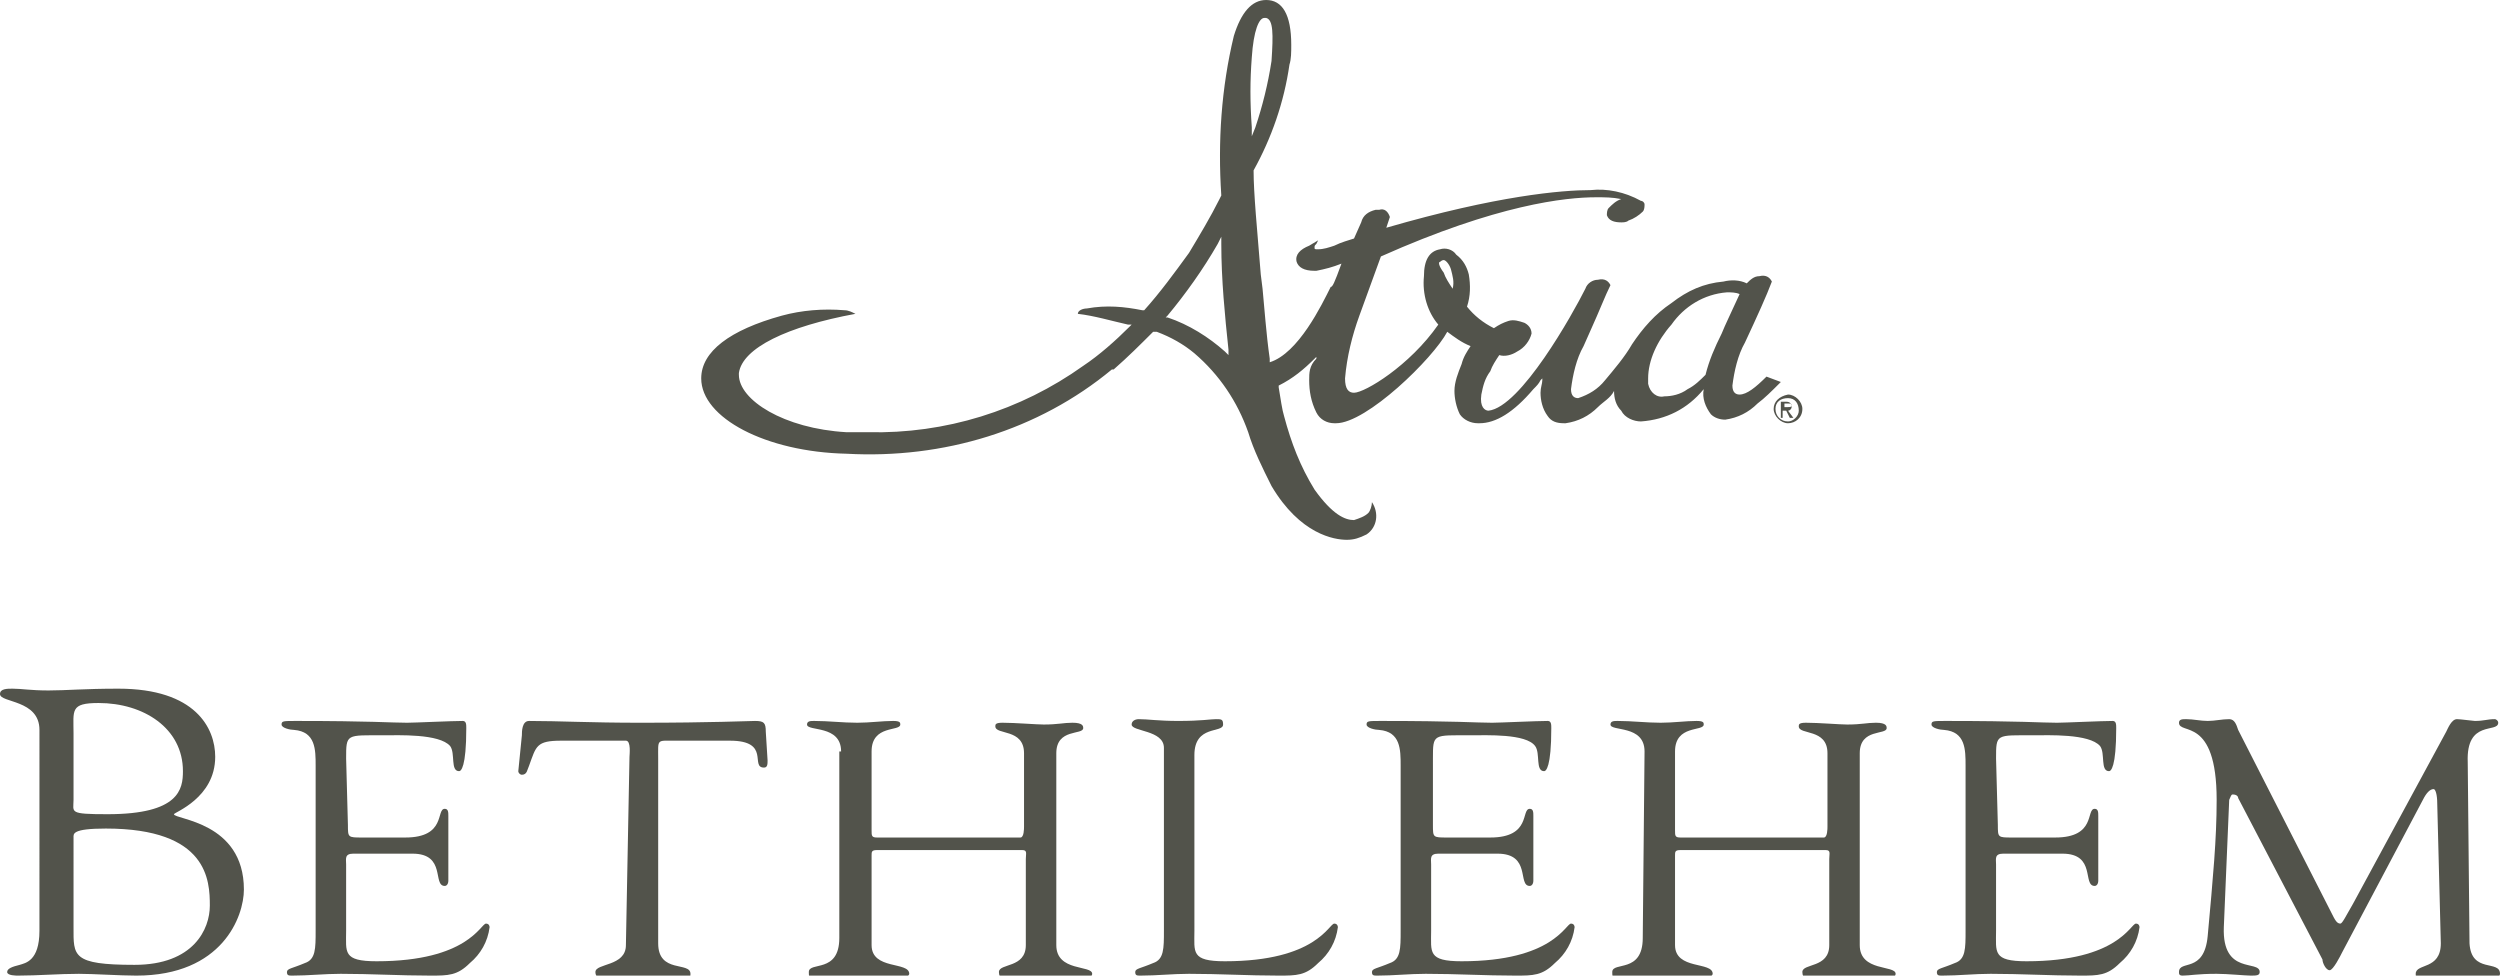
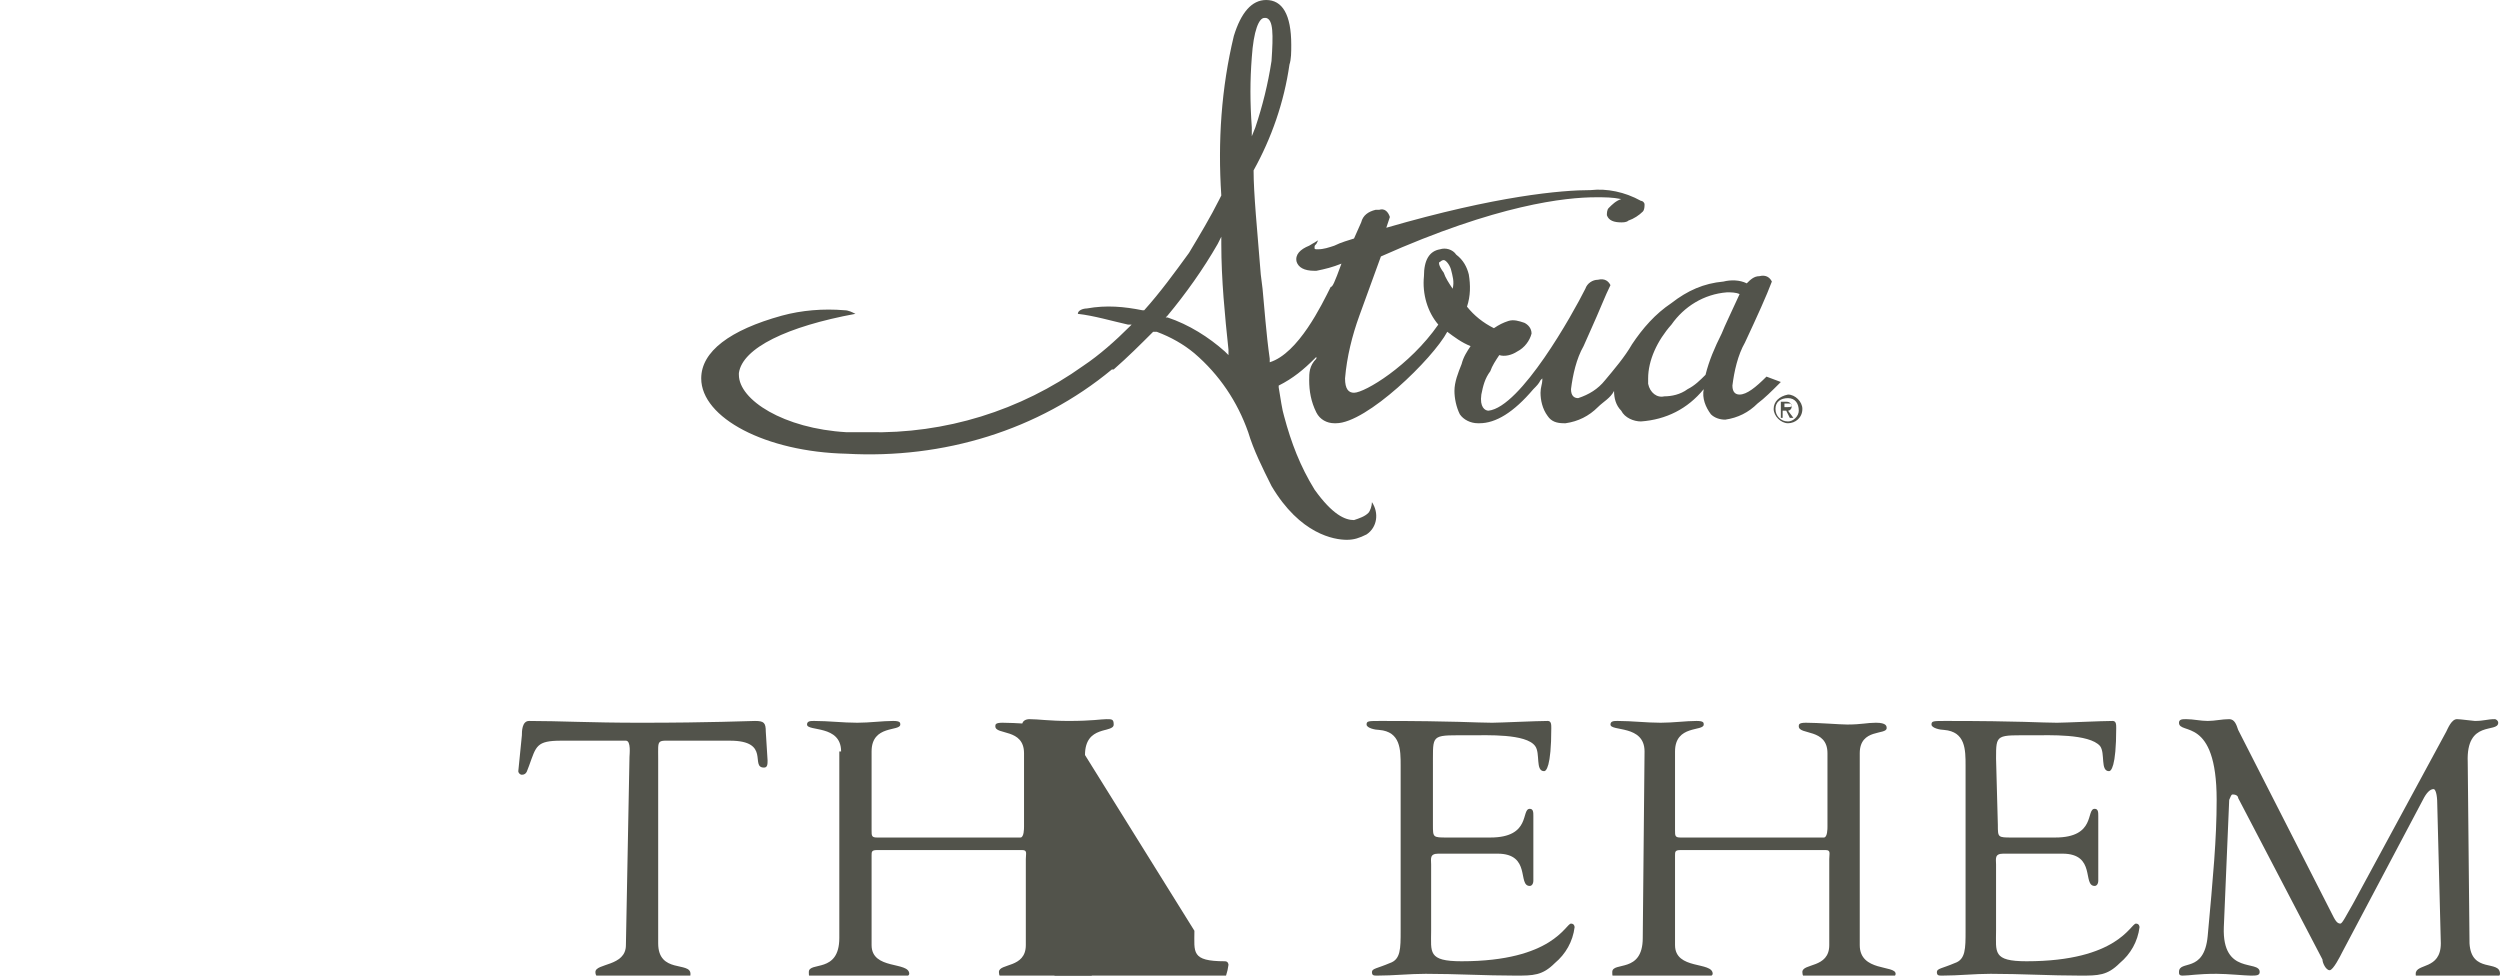
<svg xmlns="http://www.w3.org/2000/svg" version="1.1" id="Layer_1" x="0px" y="0px" viewBox="0 0 139.4 54.4" style="enable-background:new 0 0 139.4 54.4;" xml:space="preserve">
  <style type="text/css">
	.st0{fill:#52534B;}
</style>
  <g>
    <path class="st0" d="M66.3,14.1c-0.8,1.1-1.6,2.2-2.5,3.2l0,0l-0.1,0c-1-0.2-2-0.3-3.1-0.1c-0.2,0-0.5,0.1-0.5,0.3   c0.9,0.1,1.9,0.4,2.8,0.6l0.2,0L63,18.2c-0.8,0.8-1.7,1.6-2.6,2.2c-3.5,2.5-7.7,3.8-12,3.7c-0.4,0-0.8,0-1.2,0   c-3.5-0.2-6-1.8-6-3.2v-0.1c0.2-1.4,2.7-2.6,6.5-3.3c-0.2-0.1-0.4-0.2-0.6-0.2c-1.2-0.1-2.4,0-3.5,0.3c-2.9,0.8-4.5,2-4.5,3.5   c0,2.2,3.6,4.1,8.1,4.2c5.4,0.3,10.7-1.3,14.8-4.7l0.1,0c0.8-0.7,1.5-1.4,2.2-2.1l0.1,0l0.1,0c0.8,0.3,1.5,0.7,2.1,1.2   c1.4,1.2,2.4,2.7,3,4.4c0.3,1,0.8,2,1.3,3c1.6,2.7,3.5,3,4.2,3c0.4,0,0.7-0.1,1.1-0.3c0.6-0.4,0.7-1.2,0.3-1.8c0,0,0,0,0,0   c0,0.2-0.1,0.5-0.2,0.6c-0.2,0.2-0.5,0.3-0.8,0.4c-0.5,0-1.2-0.3-2.2-1.7c-0.8-1.3-1.3-2.6-1.7-4.1c-0.1-0.3-0.2-1-0.3-1.6l0-0.1   c0.8-0.4,1.4-0.9,2-1.5l0.1-0.1l0,0.1C73,20.4,73,20.8,73,21.2c0,0.6,0.1,1.2,0.4,1.8c0.2,0.4,0.6,0.6,1,0.6h0.1   c1.7,0,5.4-3.6,6.2-5.1l0,0l0,0c0.4,0.3,0.8,0.6,1.3,0.8l0,0l0,0c-0.2,0.3-0.4,0.6-0.5,1c-0.2,0.5-0.4,1-0.4,1.5   c0,0.4,0.1,0.9,0.3,1.3c0.2,0.3,0.6,0.5,1,0.5h0.1c0.9,0,1.9-0.6,3-1.9c0.2-0.2,0.3-0.3,0.4-0.5l0.1-0.1l0,0.1   c0,0.2-0.1,0.4-0.1,0.7c0,0.4,0.1,0.9,0.4,1.3c0.2,0.3,0.5,0.4,0.9,0.4h0.1c0.7-0.1,1.3-0.4,1.8-0.9c0.3-0.3,0.7-0.5,0.9-0.9l0,0v0   c0,0.4,0.1,0.8,0.4,1.1c0.2,0.4,0.7,0.6,1.1,0.6c1.4-0.1,2.6-0.7,3.5-1.8l0,0v0c-0.1,0.5,0.1,1,0.4,1.4c0.2,0.2,0.5,0.3,0.8,0.3   c0.7-0.1,1.3-0.4,1.8-0.9c0.4-0.3,0.8-0.7,1.2-1.1l0.1-0.1l-0.8-0.3l0,0c-0.6,0.6-1.1,1-1.5,1c-0.2,0-0.4-0.1-0.4-0.5   c0.1-0.8,0.3-1.7,0.7-2.4c0.7-1.5,1.2-2.6,1.5-3.4l0,0l0,0c-0.1-0.2-0.3-0.4-0.7-0.3c-0.3,0-0.5,0.2-0.7,0.4l0,0l0,0   c-0.4-0.2-0.9-0.2-1.3-0.1c-1.1,0.1-2,0.5-2.9,1.2c-0.9,0.6-1.6,1.4-2.2,2.3c-0.4,0.7-1,1.4-1.5,2c-0.4,0.5-0.9,0.8-1.5,1   c-0.2,0-0.4-0.1-0.4-0.5c0.1-0.8,0.3-1.7,0.7-2.4l0.4-0.9c0.5-1.1,0.8-1.9,1.1-2.5l0,0l0,0c-0.1-0.2-0.3-0.4-0.7-0.3   c-0.3,0-0.6,0.2-0.7,0.5c-0.7,1.4-3.6,6.6-5.4,6.8l0,0c-0.2,0-0.5-0.2-0.4-0.9c0.1-0.5,0.2-0.9,0.5-1.3c0.1-0.3,0.3-0.6,0.5-0.9   l0,0h0c0.3,0.1,0.7,0,1-0.2c0.4-0.2,0.7-0.6,0.8-1c0-0.3-0.2-0.5-0.4-0.6c-0.3-0.1-0.6-0.2-0.9-0.1c-0.3,0.1-0.5,0.2-0.8,0.4l0,0   l0,0c-0.6-0.3-1.1-0.7-1.5-1.2l0,0v0c0.2-0.6,0.2-1.2,0.1-1.8c-0.1-0.4-0.3-0.8-0.7-1.1c-0.2-0.3-0.6-0.4-0.9-0.3   c-0.6,0.1-0.9,0.6-0.9,1.5c-0.1,1,0.2,2,0.8,2.7l0,0l0,0c-1.6,2.3-4.1,3.8-4.7,3.8h0c-0.3,0-0.5-0.2-0.5-0.8   c0.1-1.2,0.4-2.4,0.8-3.5l1.2-3.3h0C83.5,11.4,87.3,11,89,11c0.5,0,0.9,0,1.4,0.1l0.1,0l-0.1,0c-0.3,0.1-0.5,0.3-0.7,0.5   c-0.1,0.1-0.1,0.3-0.1,0.4c0.1,0.3,0.4,0.4,0.8,0.4c0.1,0,0.3,0,0.4-0.1c0.3-0.1,0.6-0.3,0.8-0.5c0.1-0.1,0.1-0.3,0.1-0.4   c0-0.1-0.1-0.2-0.2-0.2c-0.9-0.5-1.9-0.7-2.8-0.6c-1.6,0-5.2,0.3-11.4,2.1l0,0l0.2-0.6l0,0c-0.1-0.3-0.3-0.5-0.6-0.4   c-0.1,0-0.1,0-0.2,0c-0.4,0.1-0.7,0.3-0.8,0.7l-0.4,0.9h0c-0.3,0.1-0.7,0.2-1.1,0.4c-0.3,0.1-0.6,0.2-0.9,0.2c-0.2,0-0.2,0-0.2-0.1   s0-0.1,0.1-0.2l0.1-0.2L73,13.7c-0.5,0.2-0.8,0.5-0.7,0.9c0.1,0.3,0.4,0.5,1,0.5h0.1c0.5-0.1,0.9-0.2,1.4-0.4l0,0l0,0   c-0.4,1.1-0.5,1.3-0.6,1.3c-0.5,1-1.8,3.7-3.4,4.2l0-0.2c-0.2-1.4-0.3-2.9-0.4-3.9l-0.1-0.8c-0.2-2.5-0.4-4.5-0.4-5.8v0l0,0   c1-1.8,1.7-3.8,2-5.9C72,3.3,72,2.9,72,2.5C72,0.8,71.5,0,70.6,0c-0.8,0-1.4,0.7-1.8,2c-0.7,2.9-0.9,5.9-0.7,8.9v0L68,11.1   C67.5,12.1,66.9,13.1,66.3,14.1z M93.2,18.1c0.7-1,1.8-1.7,3.1-1.8c0.2,0,0.5,0,0.7,0.1l0,0l0,0c-0.5,1.1-0.8,1.7-1,2.2   c-0.4,0.8-0.7,1.5-0.9,2.3v0c-0.3,0.3-0.6,0.6-1,0.8c-0.4,0.3-0.9,0.4-1.3,0.4c-0.4,0.1-0.8-0.2-0.9-0.7c0-0.1,0-0.2,0-0.3   C91.9,20.1,92.4,19,93.2,18.1z M80.3,14.6c0,0,0.1-0.1,0.2-0.1c0.1,0,0.3,0.2,0.4,0.5c0.1,0.4,0.2,0.7,0.1,1.1l0,0l0,0   c-0.2-0.3-0.4-0.6-0.5-0.9C80.2,14.8,80.2,14.6,80.3,14.6z M68.5,19.5l0,0.3l-0.2-0.2c-0.9-0.8-2-1.5-3.2-1.9l-0.1,0l0.1-0.1   c1-1.2,2-2.6,2.8-4l0.2-0.4v0.4C68.1,15.6,68.3,17.6,68.5,19.5z M69.8,3.2C69.9,1.7,70.2,1,70.5,1c0,0,0.1,0,0.1,0   C71,1.1,71,1.9,70.9,3.4c-0.2,1.3-0.5,2.5-0.9,3.7l-0.2,0.5l0-0.5C69.7,5.7,69.7,4.5,69.8,3.2z" />
    <path class="st0" d="M98.9,22.8c0,0.4,0.4,0.8,0.8,0.8c0.4,0,0.8-0.3,0.8-0.8c0-0.4-0.4-0.8-0.8-0.8C99.2,22.1,98.9,22.4,98.9,22.8   z M99,22.8c0-0.4,0.3-0.6,0.7-0.6s0.6,0.3,0.6,0.7c0,0.3-0.3,0.6-0.6,0.6C99.3,23.5,99,23.2,99,22.8C99,22.9,99,22.9,99,22.8z    M99.3,23.3h0.1v-0.4h0.2l0.2,0.4h0.2l-0.3-0.4c0.1,0,0.2-0.1,0.2-0.2c0,0,0,0,0,0c0-0.2-0.1-0.3-0.3-0.3h-0.3V23.3z M99.5,22.5   h0.2c0.1,0,0.2,0,0.2,0.1c0,0.1-0.1,0.1-0.2,0.1h-0.2C99.5,22.8,99.5,22.5,99.5,22.5z" />
  </g>
-   <path class="st0" d="M2.2,40.7C2.2,39,0,39.2,0,38.7c0-0.3,0.4-0.3,0.7-0.3c0.5,0,1,0.1,2,0.1c1,0,2-0.1,3.9-0.1  c4.3,0,5.4,2.2,5.4,3.8c0,2.3-2.3,3.1-2.3,3.2c0,0.3,3.9,0.4,3.9,4.2c0,1.5-1.2,4.8-6,4.8c-0.9,0-2.4-0.1-3.2-0.1  c-1.1,0-2.3,0.1-3.4,0.1c-0.1,0-0.6,0-0.6-0.2c0-0.2,0.3-0.3,0.7-0.4c0.3-0.1,1.1-0.2,1.1-1.9L2.2,40.7z M4.1,44.6  c0,0.7-0.3,0.8,1.9,0.8c4,0,4.2-1.4,4.2-2.4c0-2.4-2.2-3.8-4.7-3.8c-1.6,0-1.4,0.4-1.4,1.7V44.6z M4.1,51.7c0,1.6-0.1,2.1,3.4,2.1  c3.3,0,4.2-2,4.2-3.3c0-1.4-0.1-4.3-5.8-4.3c-1.9,0-1.8,0.3-1.8,0.5V51.7z" />
-   <path class="st0" d="M19.4,46c0,0.7,0,0.7,0.8,0.7h2.4c2.3,0,1.7-1.6,2.2-1.6c0.2,0,0.2,0.2,0.2,0.4c0,0.7,0,1.4,0,2  c0,0.5,0,1,0,1.6c0,0.2-0.1,0.3-0.2,0.3c-0.7,0,0.1-1.8-1.8-1.8h-3.3c-0.5,0-0.4,0.3-0.4,0.6v3.7c0,1.2-0.2,1.7,1.7,1.7  c5.1,0,5.8-2.1,6.1-2.1c0.2,0,0.2,0.2,0.2,0.2c-0.1,0.8-0.5,1.5-1.1,2c-0.7,0.7-1.2,0.7-2.2,0.7c-1.7,0-3.3-0.1-5-0.1  c-0.9,0-1.8,0.1-2.7,0.1c-0.2,0-0.3,0-0.3-0.2c0-0.2,0.3-0.2,1-0.5c0.6-0.2,0.6-0.8,0.6-1.8v-9.2c0-0.9,0-1.9-1.2-2  c-0.2,0-0.7-0.1-0.7-0.3c0-0.2,0.1-0.2,0.8-0.2c4.2,0,5.3,0.1,6.2,0.1c0.4,0,2.5-0.1,3.1-0.1c0.2,0,0.2,0.2,0.2,0.4  c0,2.2-0.3,2.4-0.4,2.4c-0.5,0-0.2-1-0.5-1.4c-0.6-0.7-2.9-0.6-3.7-0.6c-2.1,0-2.1-0.1-2.1,1.3L19.4,46z" />
  <path class="st0" d="M35.1,42.2c0-0.1,0.1-0.9-0.2-0.9h-3.6c-1.4,0-1.4,0.3-1.8,1.4c-0.1,0.2-0.1,0.5-0.4,0.5  c-0.1,0-0.2-0.1-0.2-0.2l0.2-2c0-0.2,0-0.8,0.4-0.8c1.7,0,3.4,0.1,6.2,0.1c4,0,6-0.1,6.4-0.1c0.5,0,0.6,0.1,0.6,0.6l0.1,1.6  c0,0.2,0,0.4-0.2,0.4c-0.8,0,0.4-1.5-1.9-1.5h-3.1c-1,0-0.9-0.1-0.9,1v10.3c0,1.7,1.8,1,1.8,1.7c0,0.1,0,0.2-0.2,0.2  c-0.5,0-1.1-0.1-1.8-0.1c-2.5,0-2.9,0.1-3,0.1c-0.2,0-0.3-0.1-0.3-0.3c0-0.5,1.7-0.3,1.7-1.5L35.1,42.2z" />
  <path class="st0" d="M46.9,41.9c0-1.5-1.9-1.1-1.9-1.5c0-0.2,0.2-0.2,0.4-0.2c0.8,0,1.6,0.1,2.4,0.1c0.7,0,1.4-0.1,2-0.1  c0.4,0,0.4,0.1,0.4,0.2c0,0.4-1.6,0-1.6,1.5v4.4c0,0.3,0,0.4,0.3,0.4h8c0.2,0,0.2-0.5,0.2-0.6v-4.1c0-1.4-1.6-1-1.6-1.5  c0-0.1,0-0.2,0.4-0.2c0.7,0,1.9,0.1,2.3,0.1c0.8,0,1.1-0.1,1.6-0.1c0.6,0,0.6,0.2,0.6,0.3c0,0.4-1.5,0-1.5,1.4v10.7  c0,1.5,2,1.1,2,1.6c0,0.1-0.1,0.2-0.2,0.2c-0.6,0-1.3-0.1-2.1-0.1c-1.4,0-2,0.1-2.4,0.1c-0.2,0-0.5,0.1-0.5-0.3  c0-0.5,1.5-0.2,1.5-1.5v-4.8c0-0.3,0.1-0.5-0.2-0.5h-8.1c-0.3,0-0.3,0.1-0.3,0.3v5c0,1.4,2.1,0.9,2.1,1.6c0,0.1-0.2,0.2-0.4,0.2  c-0.3,0-1.9-0.1-3.1-0.1c-0.6,0-1.3,0-1.9,0.1c-0.2,0-0.2-0.1-0.2-0.3c0-0.6,1.7,0.1,1.7-1.9V41.9z" />
-   <path class="st0" d="M66.6,51.9c0,1.2-0.2,1.7,1.7,1.7c5.1,0,5.8-2.1,6.1-2.1c0.2,0,0.2,0.2,0.2,0.2c-0.1,0.8-0.5,1.5-1.1,2  c-0.7,0.7-1.2,0.7-2.2,0.7c-1.7,0-3.3-0.1-5-0.1c-0.9,0-1.8,0.1-2.7,0.1c-0.2,0-0.3,0-0.3-0.2c0-0.2,0.3-0.2,1-0.5  c0.6-0.2,0.6-0.8,0.6-1.8V41.7c0-1-1.8-0.9-1.8-1.3c0-0.2,0.2-0.3,0.4-0.3c0.5,0,1.1,0.1,2.2,0.1c1.3,0,1.8-0.1,2.1-0.1  c0.3,0,0.4,0,0.4,0.3c0,0.5-1.6,0-1.6,1.7L66.6,51.9z" />
+   <path class="st0" d="M66.6,51.9c0,1.2-0.2,1.7,1.7,1.7c0.2,0,0.2,0.2,0.2,0.2c-0.1,0.8-0.5,1.5-1.1,2  c-0.7,0.7-1.2,0.7-2.2,0.7c-1.7,0-3.3-0.1-5-0.1c-0.9,0-1.8,0.1-2.7,0.1c-0.2,0-0.3,0-0.3-0.2c0-0.2,0.3-0.2,1-0.5  c0.6-0.2,0.6-0.8,0.6-1.8V41.7c0-1-1.8-0.9-1.8-1.3c0-0.2,0.2-0.3,0.4-0.3c0.5,0,1.1,0.1,2.2,0.1c1.3,0,1.8-0.1,2.1-0.1  c0.3,0,0.4,0,0.4,0.3c0,0.5-1.6,0-1.6,1.7L66.6,51.9z" />
  <path class="st0" d="M79.9,46c0,0.7,0,0.7,0.8,0.7h2.4c2.3,0,1.7-1.6,2.2-1.6c0.2,0,0.2,0.2,0.2,0.4c0,0.7,0,1.4,0,2  c0,0.5,0,1,0,1.6c0,0.2-0.1,0.3-0.2,0.3c-0.7,0,0.1-1.8-1.8-1.8h-3.3c-0.5,0-0.4,0.3-0.4,0.6v3.7c0,1.2-0.2,1.7,1.7,1.7  c5.1,0,5.8-2.1,6.1-2.1c0.2,0,0.2,0.2,0.2,0.2c-0.1,0.8-0.5,1.5-1.1,2c-0.7,0.7-1.2,0.7-2.2,0.7c-1.7,0-3.3-0.1-5-0.1  c-0.9,0-1.8,0.1-2.7,0.1c-0.2,0-0.3,0-0.3-0.2c0-0.2,0.3-0.2,1-0.5c0.6-0.2,0.6-0.8,0.6-1.8v-9.2c0-0.9,0-1.9-1.2-2  c-0.2,0-0.7-0.1-0.7-0.3c0-0.2,0.1-0.2,0.8-0.2c4.2,0,5.3,0.1,6.2,0.1c0.4,0,2.5-0.1,3.1-0.1c0.2,0,0.2,0.2,0.2,0.4  c0,2.2-0.3,2.4-0.4,2.4c-0.5,0-0.2-1-0.5-1.4C85.1,40.9,82.9,41,82,41c-2.1,0-2.1-0.1-2.1,1.3L79.9,46z" />
  <path class="st0" d="M91.7,41.9c0-1.5-1.9-1.1-1.9-1.5c0-0.2,0.2-0.2,0.4-0.2c0.8,0,1.6,0.1,2.4,0.1c0.7,0,1.4-0.1,2-0.1  c0.4,0,0.4,0.1,0.4,0.2c0,0.4-1.6,0-1.6,1.5v4.4c0,0.3,0,0.4,0.3,0.4h8c0.2,0,0.2-0.5,0.2-0.6v-4.1c0-1.4-1.6-1-1.6-1.5  c0-0.1,0-0.2,0.4-0.2c0.7,0,1.9,0.1,2.3,0.1c0.8,0,1.1-0.1,1.6-0.1c0.6,0,0.6,0.2,0.6,0.3c0,0.4-1.5,0-1.5,1.4v10.7  c0,1.5,2,1.1,2,1.6c0,0.1-0.1,0.2-0.2,0.2c-0.6,0-1.3-0.1-2.1-0.1c-1.4,0-2,0.1-2.4,0.1c-0.2,0-0.5,0.1-0.5-0.3  c0-0.5,1.5-0.2,1.5-1.5v-4.8c0-0.3,0.1-0.5-0.2-0.5h-8.1c-0.3,0-0.3,0.1-0.3,0.3v5c0,1.4,2.1,0.9,2.1,1.6c0,0.1-0.2,0.2-0.4,0.2  c-0.3,0-1.9-0.1-3.1-0.1c-0.6,0-1.3,0-1.9,0.1c-0.2,0-0.2-0.1-0.2-0.3c0-0.6,1.7,0.1,1.7-1.9L91.7,41.9z" />
  <path class="st0" d="M111.4,46c0,0.7,0,0.7,0.8,0.7h2.4c2.3,0,1.7-1.6,2.2-1.6c0.2,0,0.2,0.2,0.2,0.4c0,0.7,0,1.4,0,2  c0,0.5,0,1,0,1.6c0,0.2-0.1,0.3-0.2,0.3c-0.7,0,0.1-1.8-1.8-1.8h-3.3c-0.5,0-0.4,0.3-0.4,0.6v3.7c0,1.2-0.2,1.7,1.7,1.7  c5.1,0,5.8-2.1,6.1-2.1c0.2,0,0.2,0.2,0.2,0.2c-0.1,0.8-0.5,1.5-1.1,2c-0.7,0.7-1.2,0.7-2.2,0.7c-1.7,0-3.3-0.1-5-0.1  c-0.9,0-1.8,0.1-2.7,0.1c-0.2,0-0.3,0-0.3-0.2c0-0.2,0.3-0.2,1-0.5c0.6-0.2,0.6-0.8,0.6-1.8v-9.2c0-0.9,0-1.9-1.2-2  c-0.2,0-0.7-0.1-0.7-0.3c0-0.2,0.1-0.2,0.8-0.2c4.2,0,5.3,0.1,6.2,0.1c0.4,0,2.5-0.1,3.1-0.1c0.2,0,0.2,0.2,0.2,0.4  c0,2.2-0.3,2.4-0.4,2.4c-0.5,0-0.2-1-0.5-1.4c-0.6-0.7-2.9-0.6-3.7-0.6c-2.1,0-2.1-0.1-2.1,1.3L111.4,46z" />
  <path class="st0" d="M137.7,52.6c0.1,1.7,1.7,0.9,1.7,1.7c0,0.2-0.3,0.2-0.5,0.2c-0.4,0-1.2-0.1-2.1-0.1c-0.7,0-1.4,0.1-1.9,0.1  c-0.2,0-0.2-0.1-0.2-0.2c0-0.6,1.4-0.2,1.4-1.7l-0.2-7.8c0-0.5-0.1-0.8-0.2-0.8c-0.2,0-0.4,0.2-0.6,0.6l-4.5,8.5  c-0.1,0.2-0.5,1-0.7,1s-0.4-0.4-0.4-0.6l-4.7-9c0-0.1-0.1-0.2-0.3-0.2c-0.1,0-0.1,0.1-0.2,0.3l-0.3,7.1c-0.1,2.7,2,1.8,2,2.5  c0,0.2-0.2,0.2-0.5,0.2c-0.3,0-1.3-0.1-1.9-0.1c-1.1,0-1.5,0.1-1.9,0.1c-0.2,0-0.2-0.1-0.2-0.2c0-0.7,1.4,0.1,1.6-2  c0.3-3.3,0.5-5.4,0.5-7.6c0-4.7-2.1-3.6-2.1-4.3c0-0.2,0.2-0.2,0.4-0.2c0.4,0,0.8,0.1,1.2,0.1c0.4,0,0.8-0.1,1.2-0.1  c0.3,0,0.4,0.3,0.5,0.6l5.2,10.2c0.2,0.4,0.3,0.6,0.5,0.6c0.1,0,0.3-0.4,0.7-1.1l5.2-9.6c0.1-0.2,0.3-0.7,0.6-0.7  c0.2,0,0.9,0.1,1,0.1c0.5,0,0.7-0.1,1.1-0.1c0.1,0,0.2,0.1,0.2,0.2c0,0.6-1.8-0.2-1.7,2.2L137.7,52.6z" />
</svg>